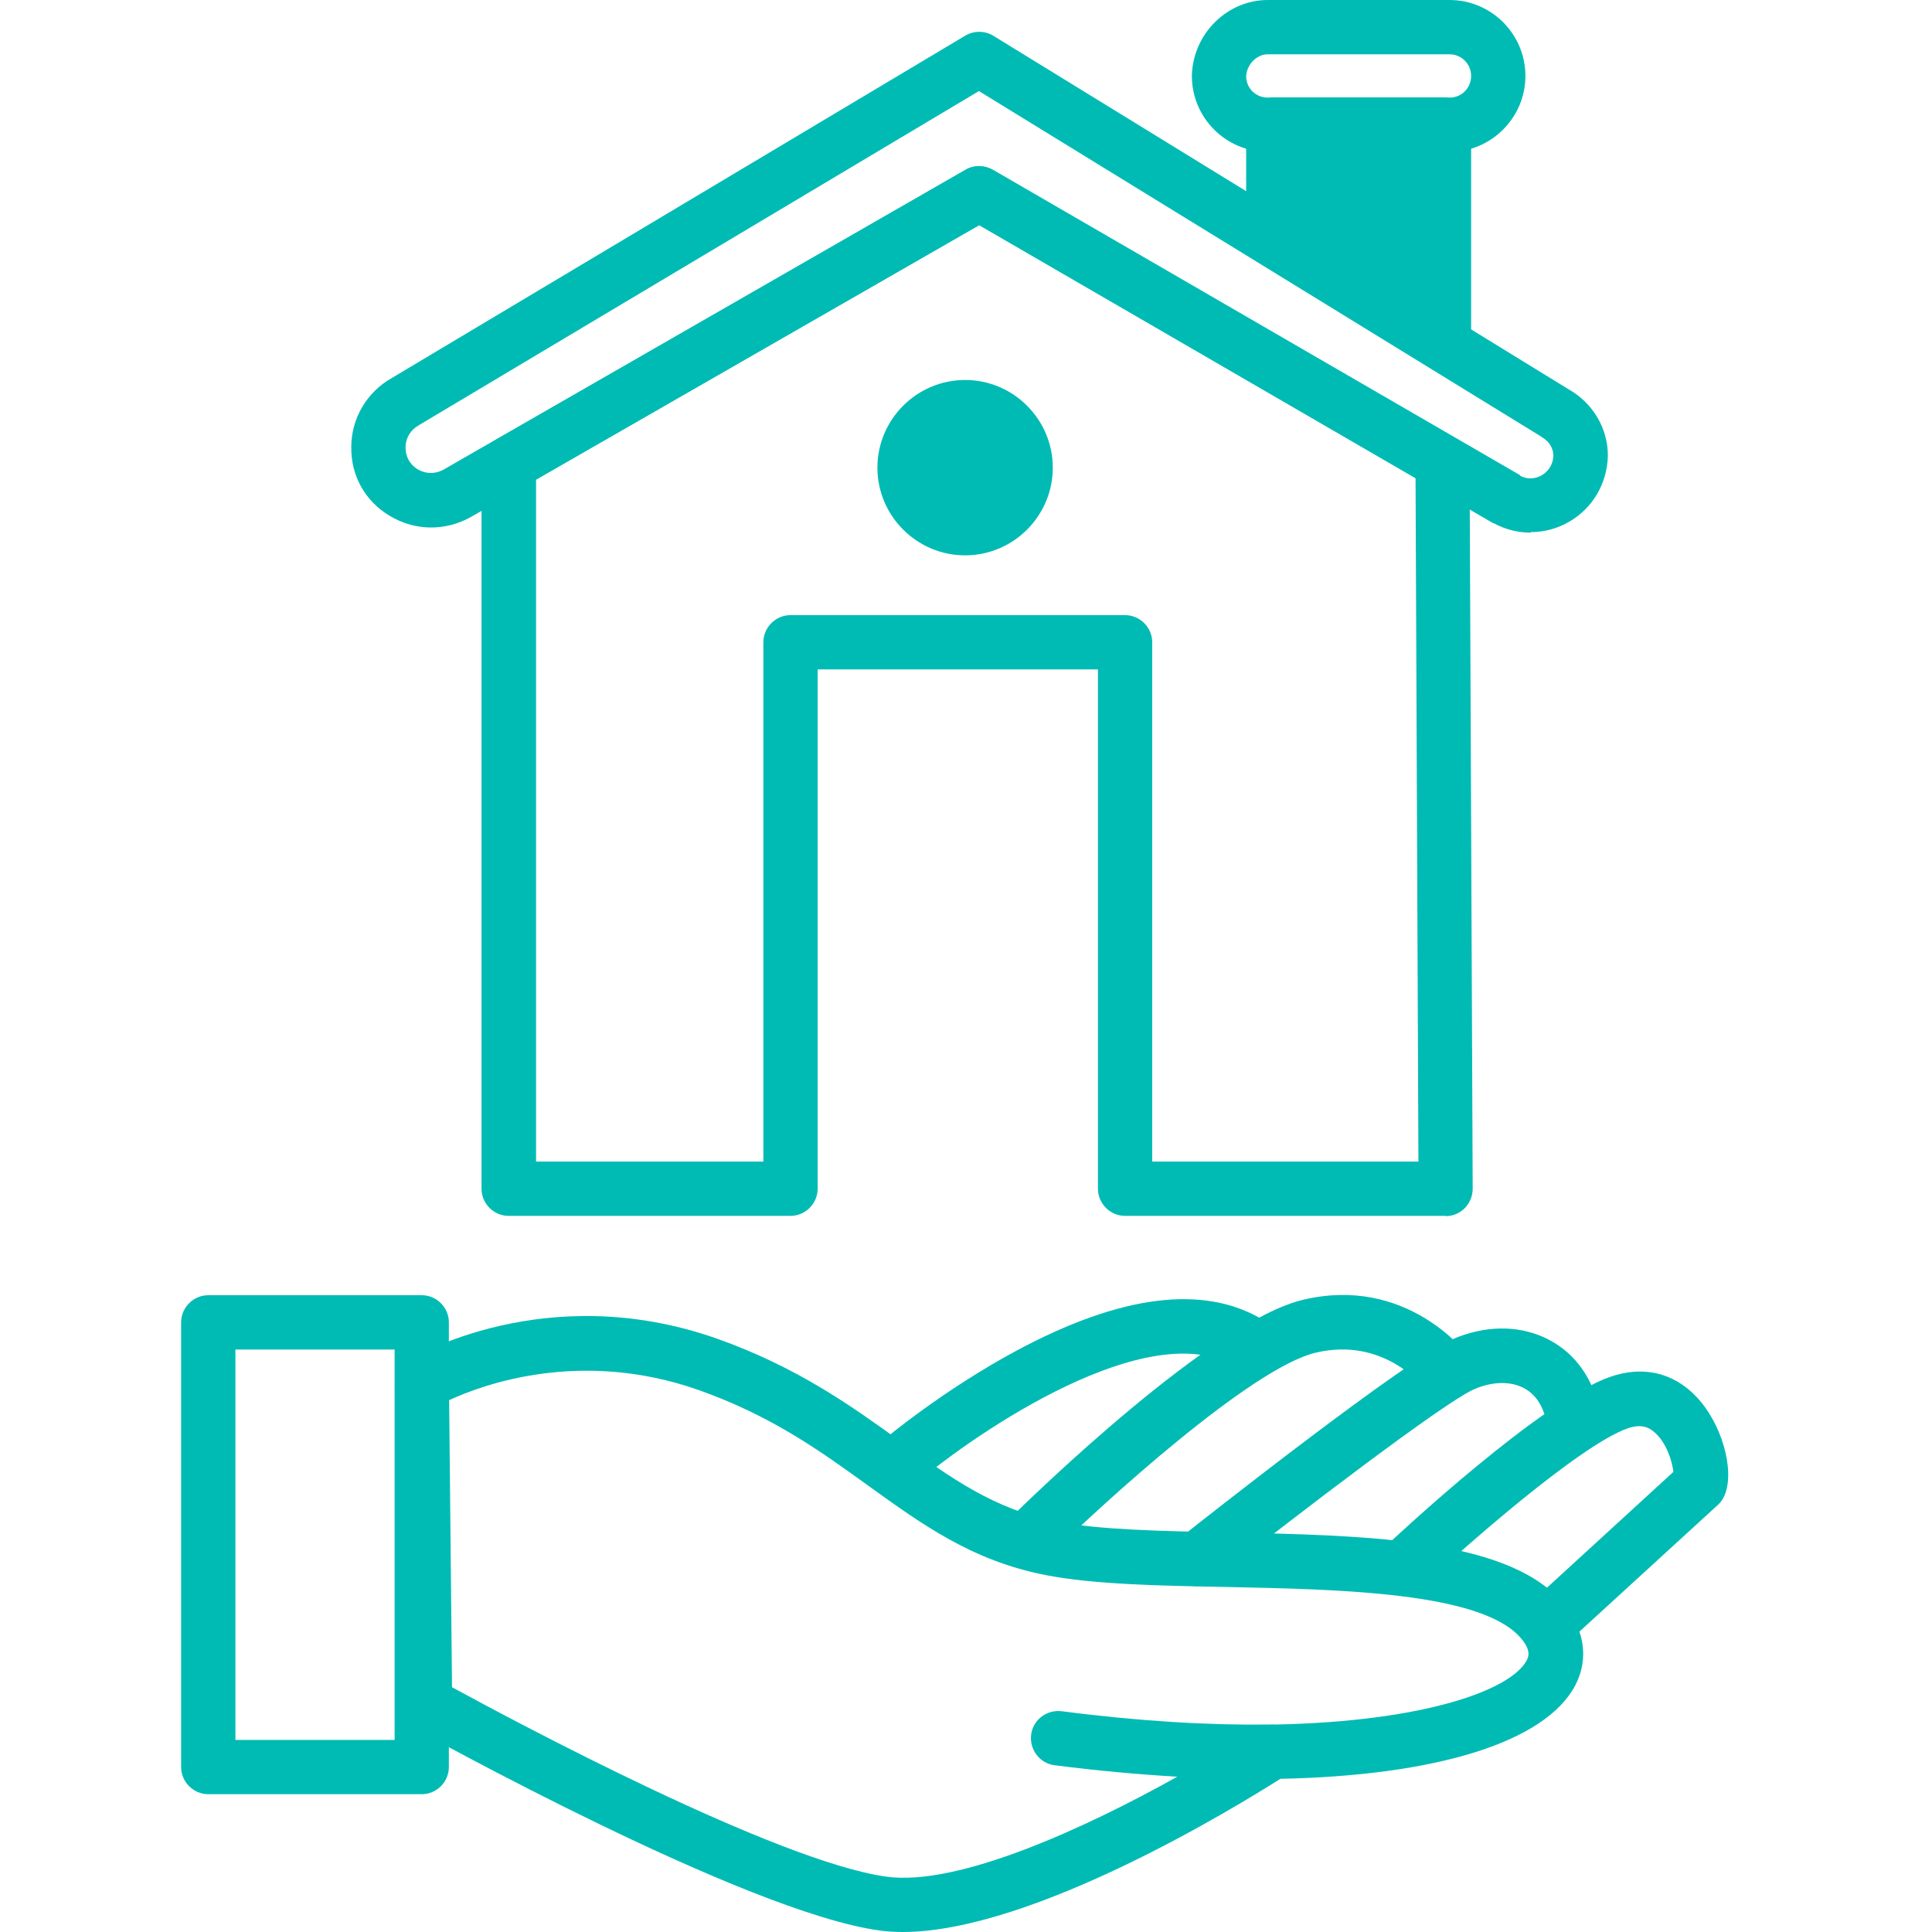
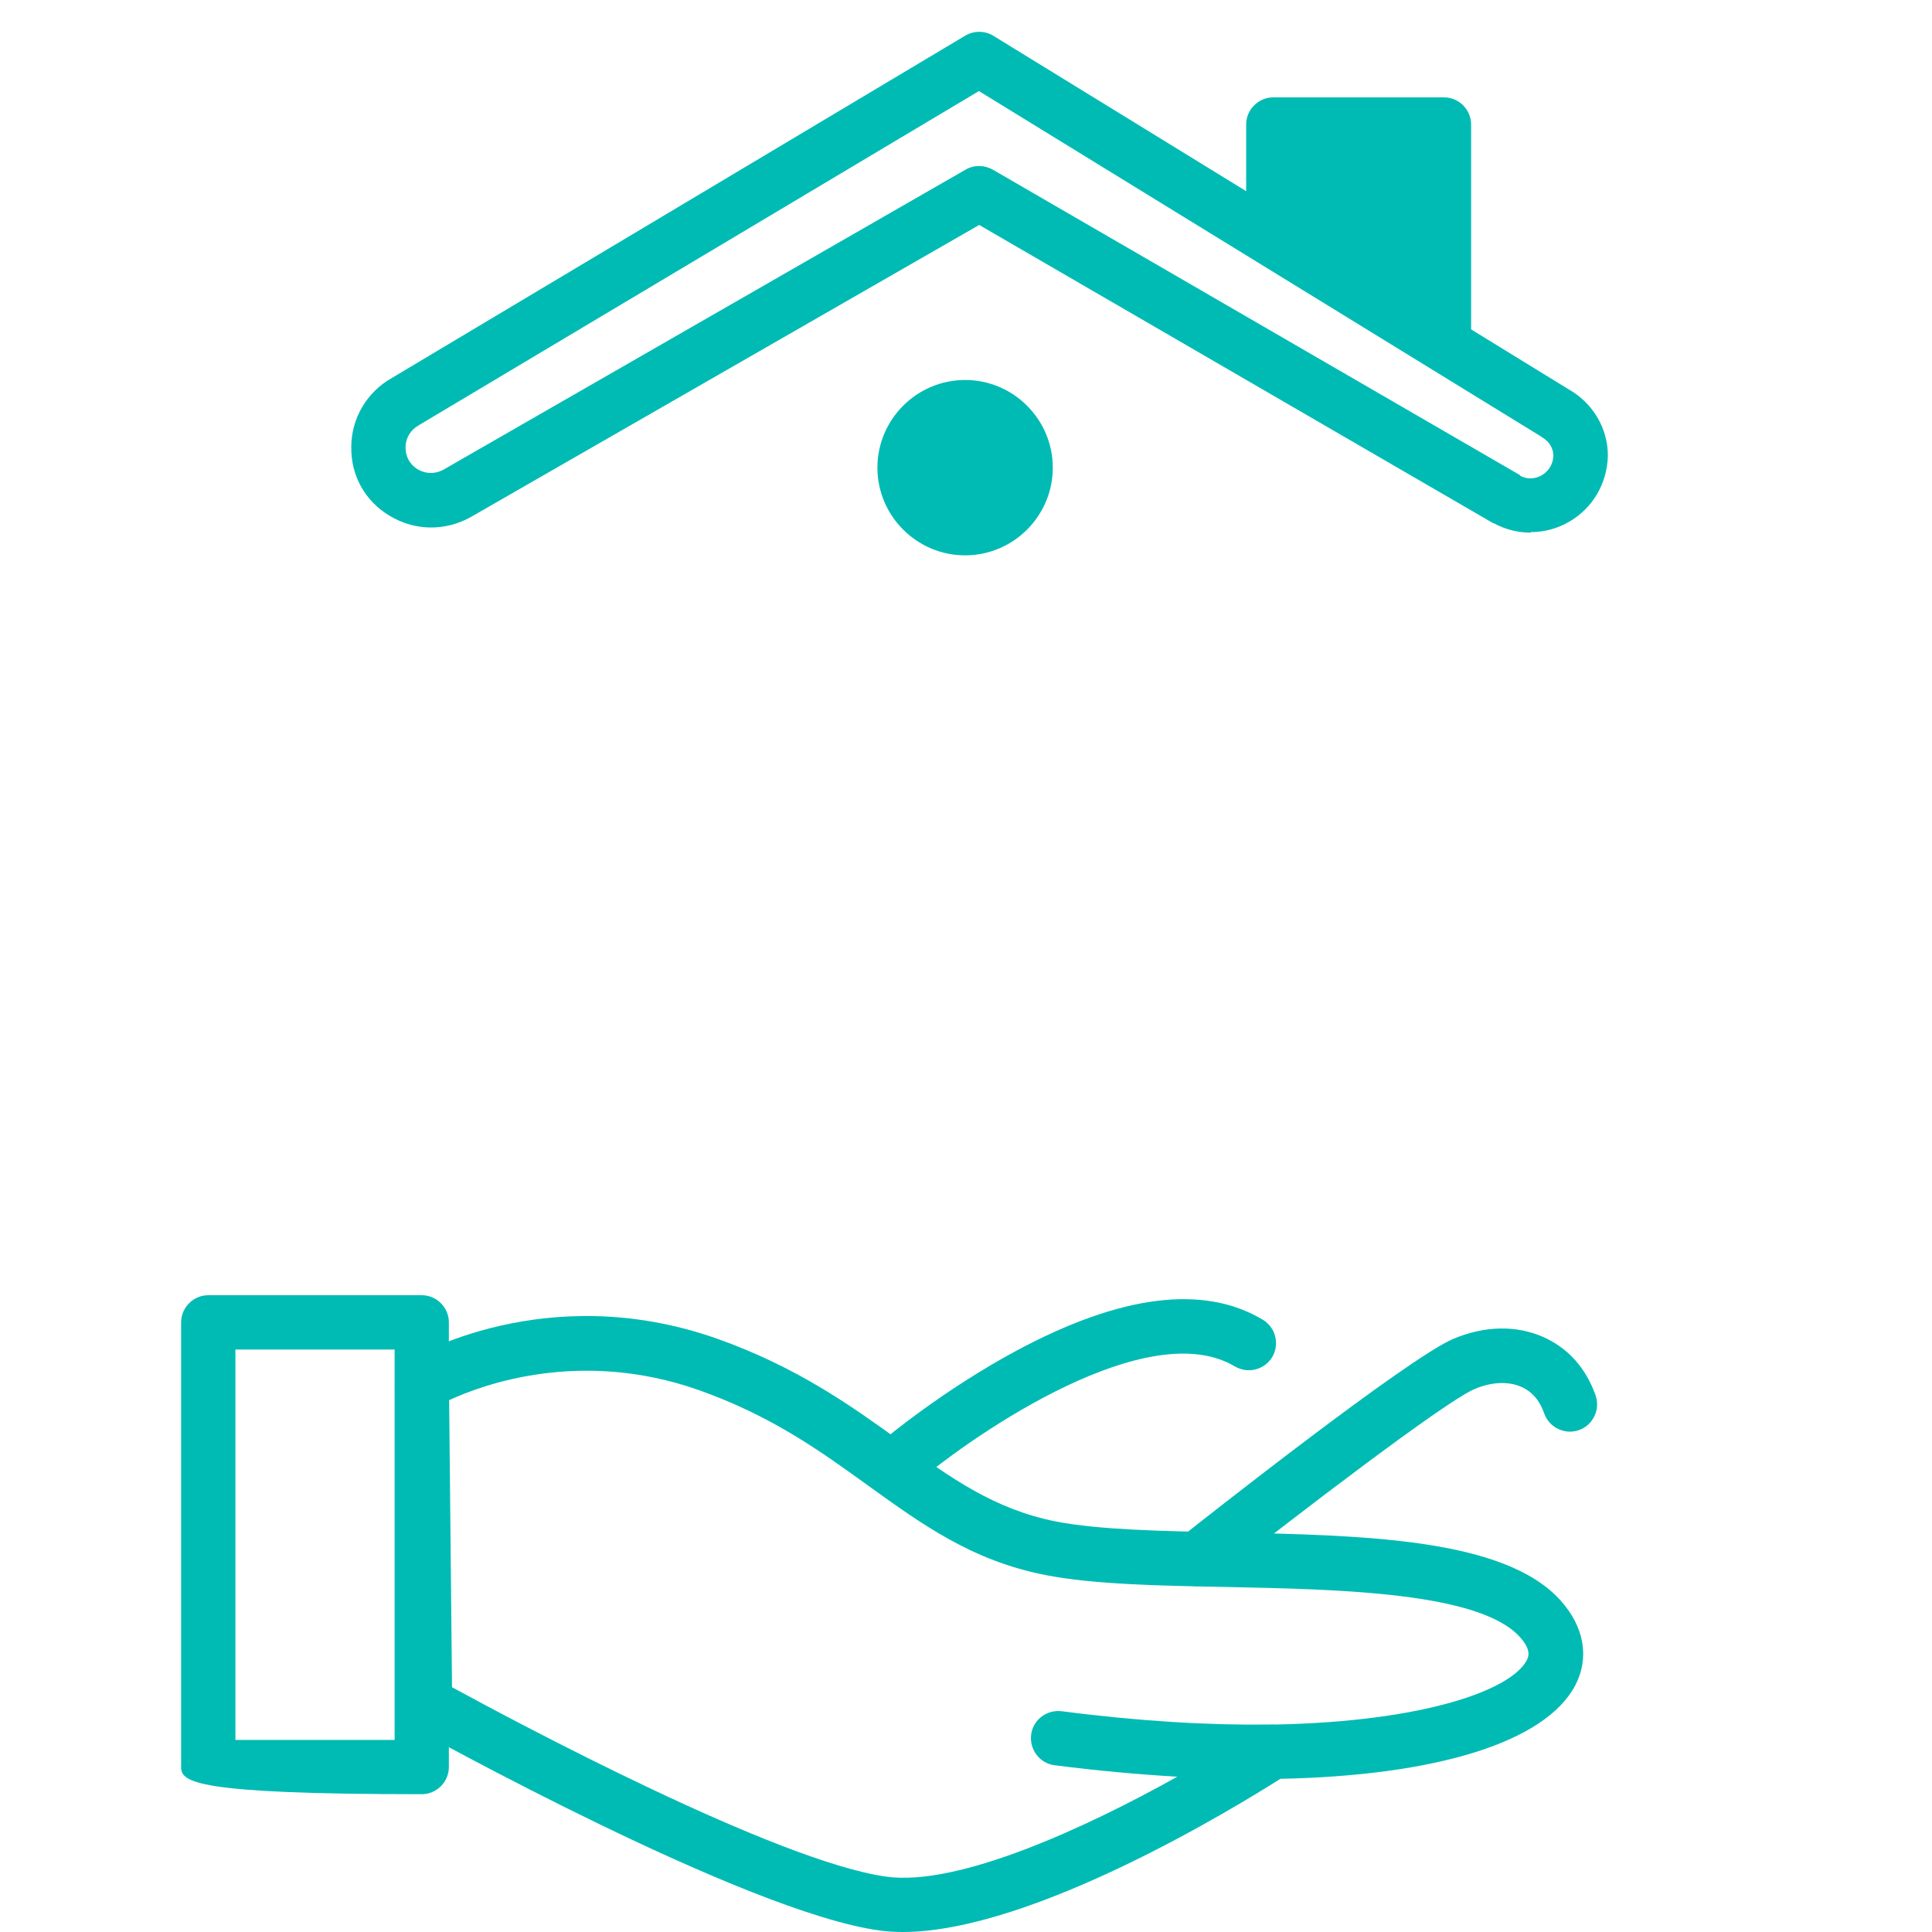
<svg xmlns="http://www.w3.org/2000/svg" width="80" height="80" viewBox="0 0 80 80" fill="none">
-   <path d="M59.857 50.347H46.587C45.971 50.347 45.463 49.839 45.463 49.223V27.718H33.857V49.223C33.857 49.839 33.349 50.347 32.733 50.347H21.062C20.446 50.347 19.939 49.839 19.939 49.223V19.203C19.939 18.803 20.155 18.425 20.5 18.23L39.974 7.046C40.319 6.841 40.752 6.851 41.097 7.046L60.29 18.166C60.636 18.371 60.852 18.738 60.852 19.138L60.981 49.223C60.981 49.526 60.862 49.807 60.657 50.023C60.441 50.239 60.16 50.358 59.857 50.358V50.347ZM47.711 48.099H58.734L58.615 19.797L40.546 9.326L22.197 19.862V48.099H31.609V26.595C31.609 25.979 32.117 25.471 32.733 25.471H46.587C47.203 25.471 47.711 25.979 47.711 26.595V48.099Z" fill="#00BBB4" />
  <path d="M52.725 9.92V5.155H59.792V13.865" fill="#00BBB4" />
  <path d="M59.792 14.989C59.176 14.989 58.668 14.481 58.668 13.865V6.278H53.848V9.909C53.848 10.525 53.34 11.033 52.724 11.033C52.108 11.033 51.601 10.525 51.601 9.909V5.155C51.601 4.539 52.108 4.031 52.724 4.031H59.792C60.408 4.031 60.916 4.539 60.916 5.155V13.865C60.916 14.481 60.408 14.989 59.792 14.989Z" fill="#00BBB4" />
-   <path d="M60.02 6.289H52.498C50.758 6.289 49.353 4.874 49.353 3.145V3.112C49.407 1.394 50.812 0 52.498 0H60.02C61.759 0 63.164 1.416 63.164 3.145C63.164 4.874 61.748 6.289 60.02 6.289ZM51.601 3.155C51.601 3.653 52.001 4.042 52.498 4.042H60.02C60.527 4.042 60.916 3.642 60.916 3.145C60.916 2.648 60.517 2.248 60.02 2.248H52.498C52.033 2.248 51.623 2.669 51.601 3.166V3.155Z" fill="#00BBB4" />
  <path d="M39.963 22.359C41.616 22.359 42.956 21.018 42.956 19.365C42.956 17.712 41.616 16.372 39.963 16.372C38.31 16.372 36.97 17.712 36.97 19.365C36.97 21.018 38.31 22.359 39.963 22.359Z" fill="#00BBB4" />
  <path d="M39.963 22.996C37.964 22.996 36.332 21.364 36.332 19.365C36.332 17.366 37.964 15.734 39.963 15.734C41.962 15.734 43.594 17.366 43.594 19.365C43.594 21.364 41.962 22.996 39.963 22.996ZM39.963 17.02C38.666 17.02 37.618 18.068 37.618 19.365C37.618 20.662 38.666 21.71 39.963 21.71C41.26 21.71 42.308 20.662 42.308 19.365C42.308 18.068 41.26 17.02 39.963 17.02Z" fill="#00BBB4" />
  <path d="M63.38 22.056C62.861 22.056 62.331 21.926 61.856 21.667H61.834L40.546 9.315L19.517 21.397C18.447 22.002 17.193 21.991 16.145 21.364C15.118 20.759 14.524 19.689 14.546 18.501C14.546 17.323 15.194 16.231 16.231 15.648L39.962 1.48C40.319 1.264 40.773 1.264 41.129 1.48L64.957 16.123C65.952 16.685 66.578 17.733 66.578 18.857C66.557 20.014 65.952 21.04 64.979 21.602C64.482 21.894 63.931 22.034 63.38 22.034V22.056ZM62.947 19.7C63.358 19.916 63.715 19.754 63.844 19.678C63.985 19.592 64.309 19.354 64.32 18.857C64.32 18.555 64.136 18.263 63.844 18.101L63.801 18.068L40.535 3.771L17.366 17.593L17.334 17.614C16.999 17.798 16.793 18.144 16.793 18.522C16.793 19.073 17.139 19.333 17.29 19.43C17.636 19.635 18.047 19.635 18.393 19.43L39.984 7.024C40.33 6.819 40.762 6.83 41.108 7.024L62.947 19.678V19.7Z" fill="#00BBB4" />
  <path d="M37.293 61.629C36.969 61.629 36.656 61.489 36.428 61.229C36.029 60.754 36.093 60.041 36.569 59.641C36.666 59.554 39.044 57.566 42.08 55.934C46.403 53.611 49.839 53.178 52.292 54.648C52.822 54.972 52.995 55.653 52.681 56.194C52.357 56.723 51.676 56.896 51.136 56.583C47.559 54.443 40.449 59.306 38.006 61.359C37.79 61.532 37.542 61.618 37.282 61.618L37.293 61.629Z" fill="#00BBB4" />
-   <path d="M42.697 64.709C42.405 64.709 42.113 64.601 41.897 64.374C41.465 63.931 41.465 63.218 41.908 62.785C42.751 61.964 50.207 54.691 53.979 53.816C58.204 52.822 60.657 55.956 60.754 56.096C61.133 56.593 61.035 57.296 60.538 57.674C60.041 58.052 59.339 57.955 58.96 57.458C58.896 57.382 57.275 55.35 54.487 56.01C51.817 56.636 45.636 62.277 43.486 64.395C43.27 64.612 42.978 64.72 42.697 64.72V64.709Z" fill="#00BBB4" />
  <path d="M49.581 65.681C49.245 65.681 48.921 65.53 48.694 65.249C48.305 64.763 48.392 64.05 48.878 63.671C49.829 62.915 58.269 56.258 60.16 55.448C61.446 54.897 62.775 54.864 63.899 55.361C64.926 55.815 65.671 56.647 66.071 57.782C66.276 58.365 65.963 59.014 65.379 59.219C64.796 59.425 64.148 59.111 63.942 58.528C63.758 57.987 63.434 57.62 62.991 57.425C62.451 57.188 61.748 57.22 61.046 57.523C59.836 58.041 53.795 62.656 50.272 65.433C50.067 65.595 49.818 65.671 49.57 65.671L49.581 65.681Z" fill="#00BBB4" />
-   <path d="M64.266 68.21C63.964 68.21 63.661 68.091 63.434 67.843C63.013 67.389 63.045 66.676 63.499 66.254L69.291 60.948C69.248 60.527 69 59.706 68.481 59.284C68.276 59.111 67.973 58.949 67.4 59.144C65.401 59.846 60.538 64.147 58.831 65.746C58.377 66.168 57.664 66.146 57.242 65.692C56.821 65.238 56.842 64.525 57.296 64.104C57.956 63.477 63.845 57.998 66.665 57.015C68.016 56.539 69.291 56.831 70.242 57.836C71.28 58.917 71.842 60.851 71.42 61.899C71.356 62.061 71.258 62.202 71.139 62.31L65.034 67.897C64.818 68.091 64.547 68.189 64.277 68.189L64.266 68.21Z" fill="#00BBB4" />
  <path d="M37.369 80C37.034 80 36.71 79.978 36.407 79.935C30.864 79.179 17.615 71.82 17.053 71.517C16.696 71.322 16.48 70.944 16.48 70.544L16.351 57.306C16.351 56.907 16.556 56.539 16.891 56.334C17.118 56.193 22.608 52.941 29.675 55.426C33.036 56.615 35.305 58.257 37.315 59.706C39.379 61.208 41.173 62.493 43.723 63.002C45.506 63.347 48.1 63.401 50.855 63.455C56.486 63.574 62.31 63.693 64.623 66.276C65.606 67.367 65.822 68.653 65.228 69.788C63.974 72.165 59.414 73.527 53.017 73.657C51.277 74.759 42.772 80 37.38 80H37.369ZM18.717 69.864C21.332 71.29 32.193 77.093 36.71 77.709C39.693 78.12 44.998 75.667 48.748 73.57C47.127 73.473 45.431 73.322 43.669 73.095C43.053 73.019 42.621 72.446 42.697 71.83C42.772 71.214 43.345 70.782 43.961 70.858C47.214 71.279 50.077 71.441 52.541 71.409C52.628 71.409 52.703 71.398 52.79 71.409C58.971 71.29 62.57 69.982 63.218 68.751C63.283 68.621 63.434 68.34 62.937 67.789C61.273 65.93 55.459 65.811 50.801 65.714C47.949 65.66 45.258 65.606 43.28 65.217C40.244 64.622 38.18 63.12 35.986 61.543C34.008 60.116 31.977 58.636 28.919 57.555C24.066 55.848 20.025 57.317 18.598 57.977L18.717 69.864V69.864Z" fill="#00BBB4" />
-   <path d="M17.463 74.294H8.624C8.008 74.294 7.5 73.786 7.5 73.17V54.756C7.5 54.14 8.008 53.632 8.624 53.632H17.463C18.079 53.632 18.587 54.14 18.587 54.756V73.17C18.587 73.786 18.079 74.294 17.463 74.294ZM9.748 72.046H16.34V55.88H9.748V72.046Z" fill="#00BBB4" />
+   <path d="M17.463 74.294C8.008 74.294 7.5 73.786 7.5 73.17V54.756C7.5 54.14 8.008 53.632 8.624 53.632H17.463C18.079 53.632 18.587 54.14 18.587 54.756V73.17C18.587 73.786 18.079 74.294 17.463 74.294ZM9.748 72.046H16.34V55.88H9.748V72.046Z" fill="#00BBB4" />
</svg>